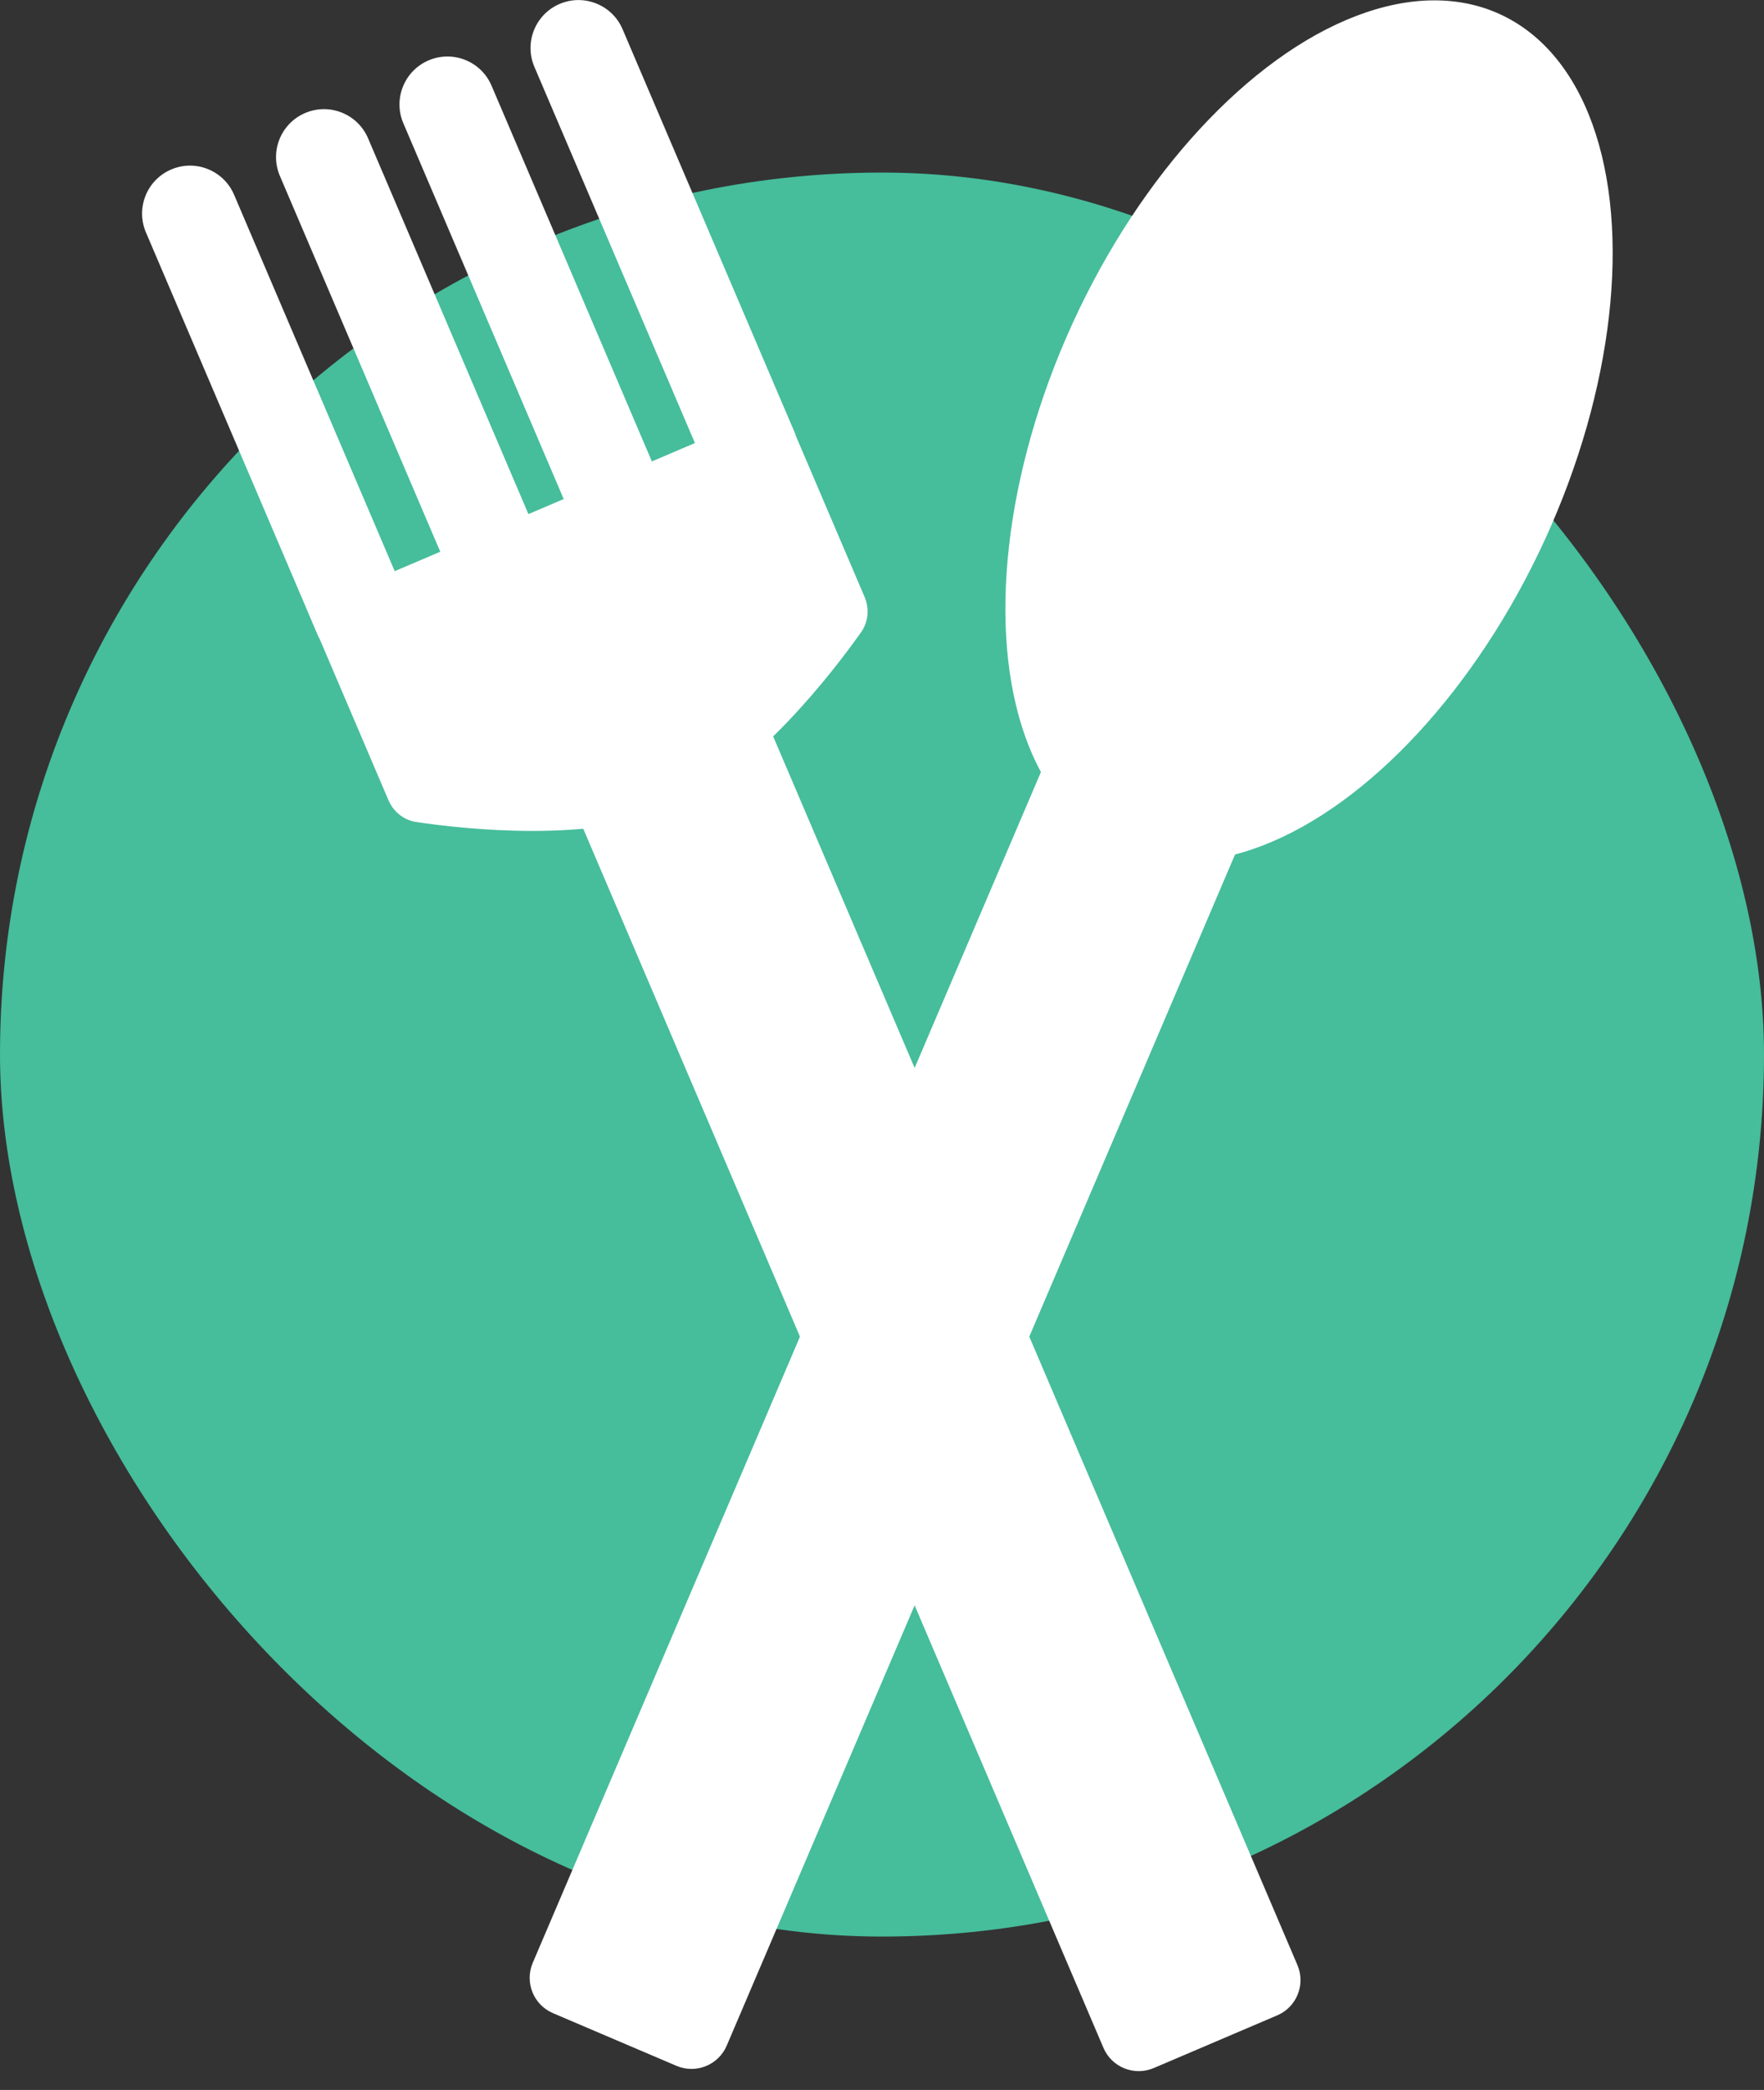
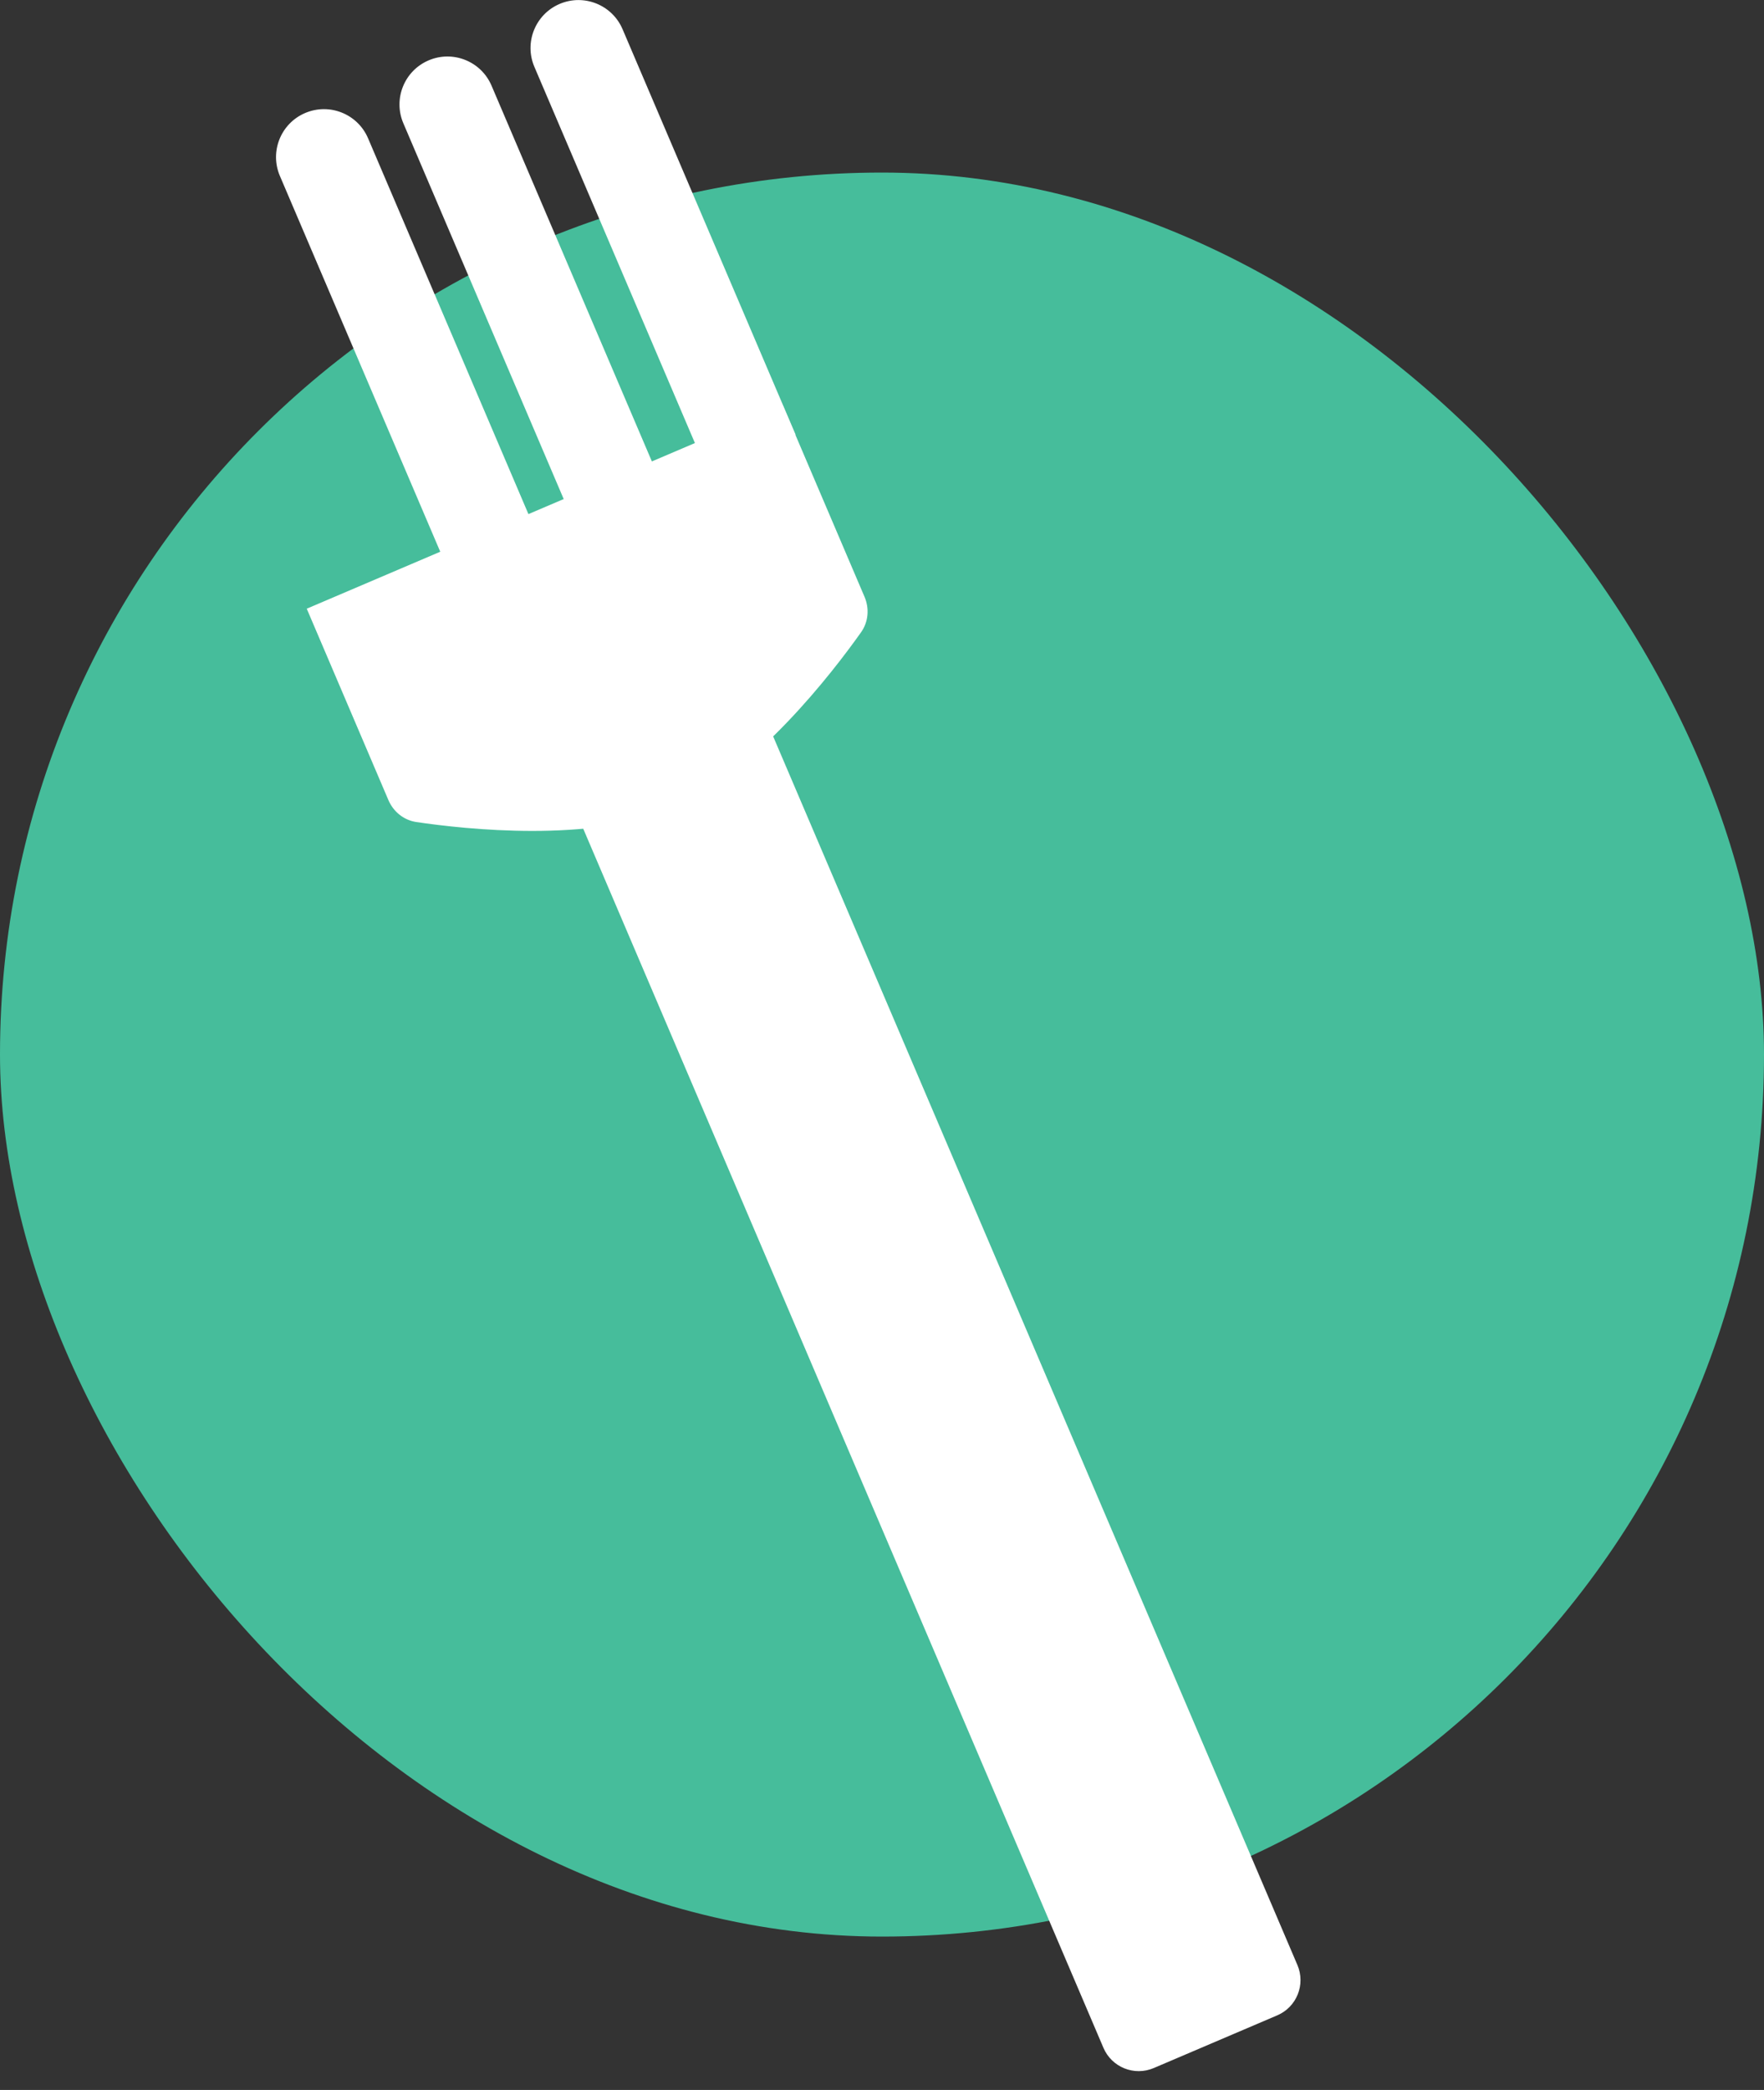
<svg xmlns="http://www.w3.org/2000/svg" width="92" height="109" viewBox="0 0 92 109" fill="none">
  <rect x="0" y="0" width="92" height="109" fill="#333333" stroke="none" />
  <rect y="9" width="92" height="92" rx="46" fill="#46BD9B" />
-   <path d="M12.209 10.158C11.667 8.888 10.199 8.297 8.929 8.839C7.659 9.381 7.069 10.85 7.611 12.12L12.209 10.158ZM7.611 12.12L16.637 33.274L21.236 31.312L12.209 10.158L7.611 12.12Z" fill="white" />
  <path d="M19.196 7.212C18.654 5.942 17.185 5.352 15.915 5.894C14.645 6.436 14.055 7.905 14.597 9.175L19.196 7.212ZM14.597 9.175L23.624 30.329L28.223 28.367L19.196 7.212L14.597 9.175Z" fill="white" />
  <path d="M25.635 4.466C25.093 3.196 23.624 2.606 22.355 3.148C21.085 3.69 20.494 5.159 21.036 6.428L25.635 4.466ZM21.036 6.428L30.063 27.583L34.662 25.621L25.635 4.466L21.036 6.428Z" fill="white" />
  <path d="M32.469 1.523C31.927 0.253 30.458 -0.337 29.189 0.204C27.919 0.746 27.328 2.215 27.87 3.485L32.469 1.523ZM27.87 3.485L36.897 24.64L41.496 22.677L32.469 1.523L27.87 3.485Z" fill="white" />
  <path d="M15.998 31.746L40.831 21.149L45.089 31.127C45.35 31.738 45.292 32.435 44.907 32.977C43.424 35.069 39.387 40.327 35.115 42.15C30.843 43.973 24.253 43.249 21.717 42.873C21.059 42.776 20.516 42.335 20.255 41.723L15.998 31.746Z" fill="white" />
  <path d="M25.814 32.432L35.932 28.114L67.666 102.485C68.1 103.501 67.628 104.676 66.612 105.109L60.173 107.857C59.157 108.29 57.982 107.818 57.549 106.802L25.814 32.432Z" fill="white" />
-   <path d="M59.523 27.998L69.64 32.316L37.902 106.687C37.469 107.703 36.294 108.175 35.278 107.741L28.84 104.994C27.824 104.56 27.352 103.385 27.785 102.369L59.523 27.998Z" fill="white" />
-   <ellipse cx="68.271" cy="22.473" rx="13.547" ry="23.905" transform="rotate(24.61 68.271 22.473)" fill="white" />
</svg>